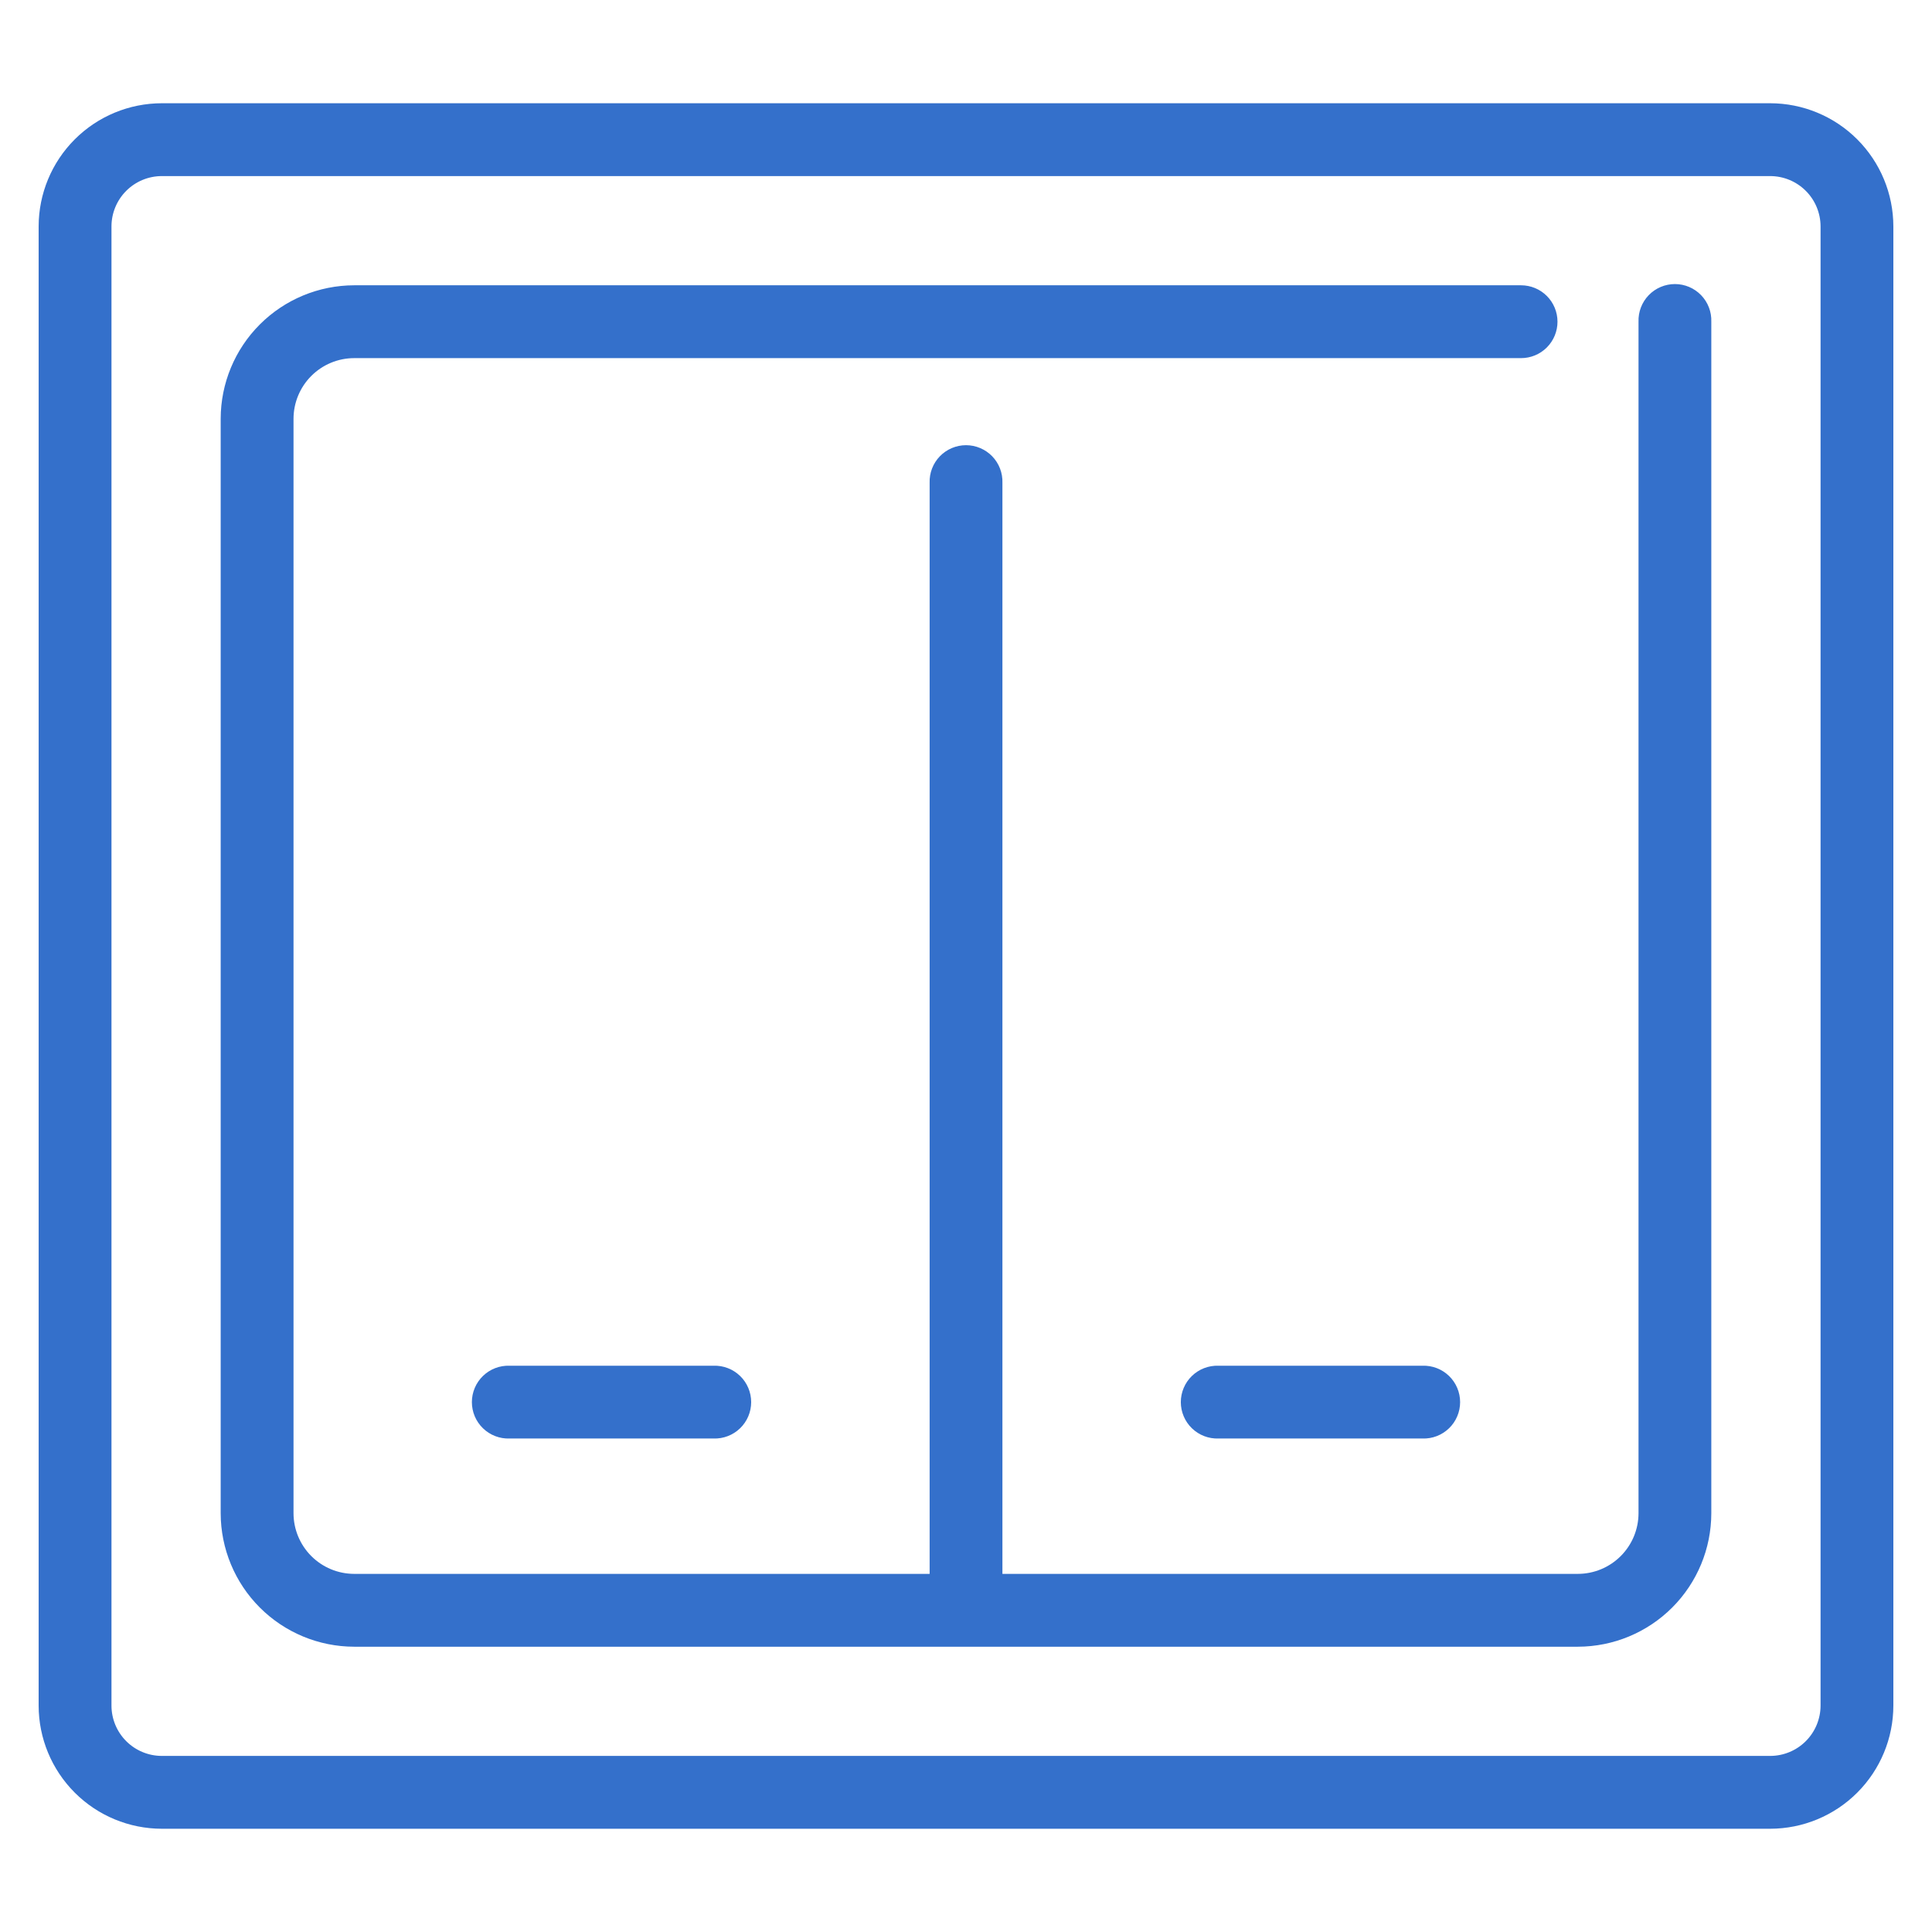
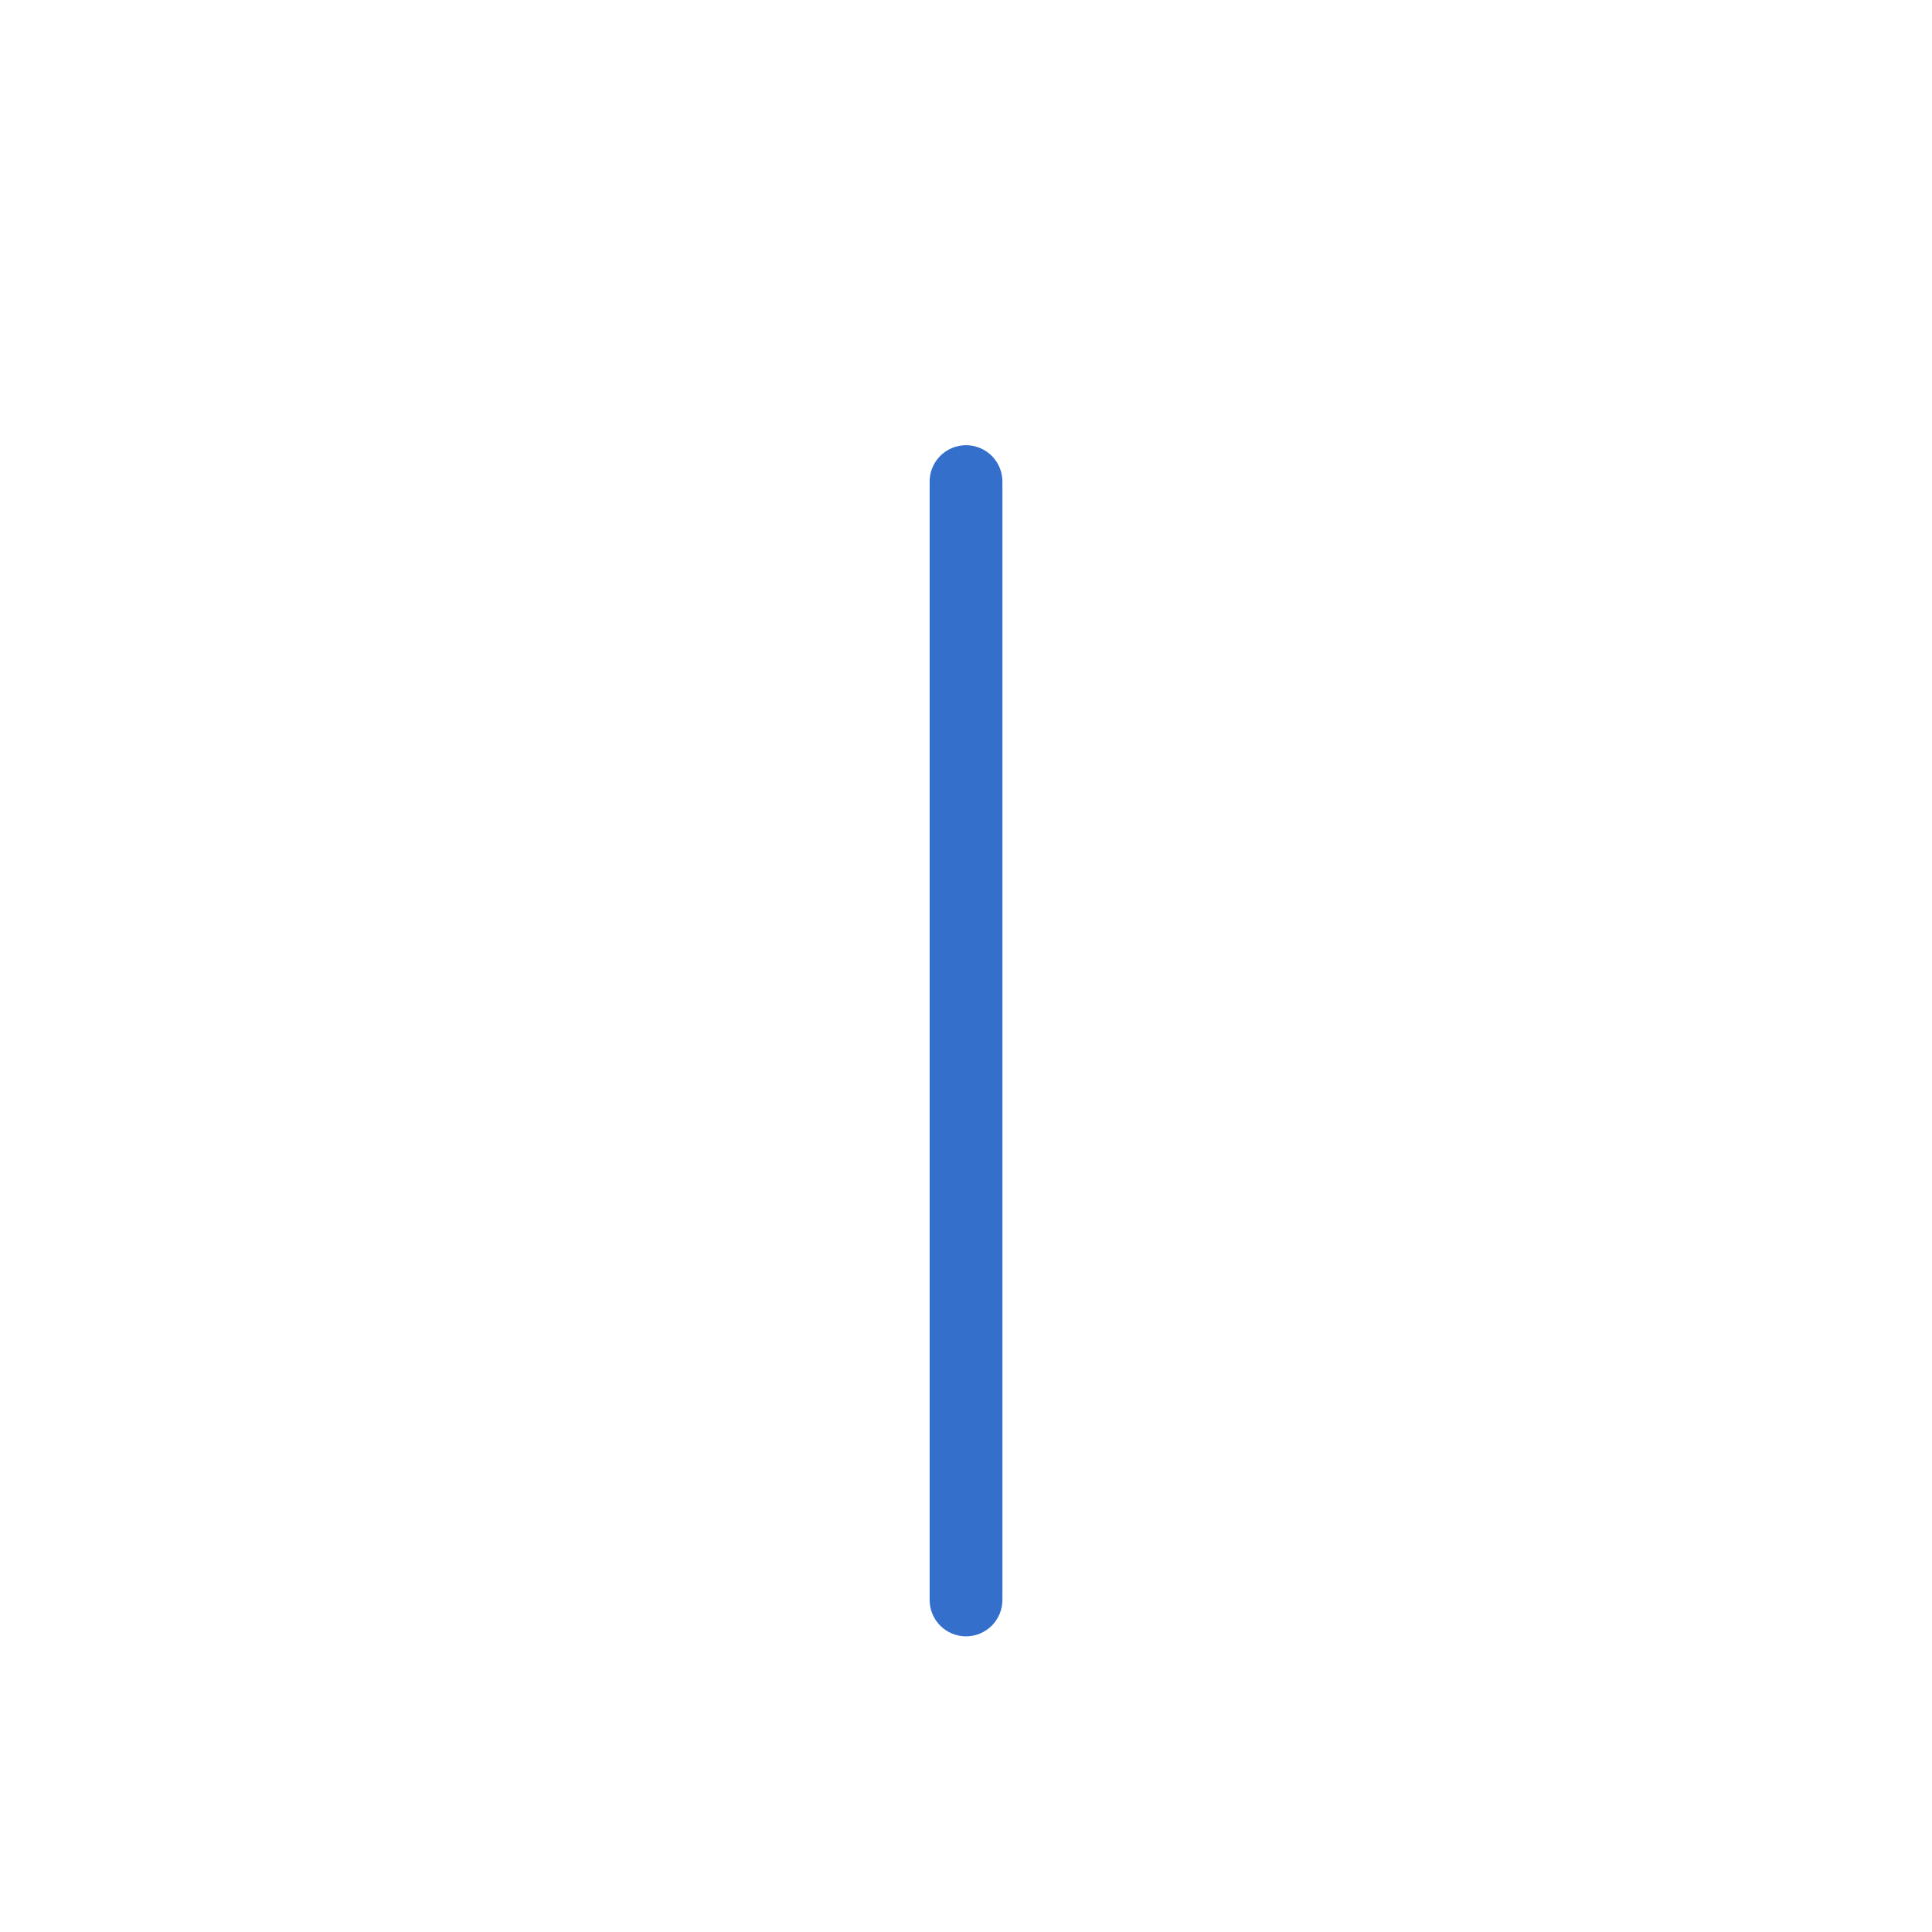
<svg xmlns="http://www.w3.org/2000/svg" width="200" height="200" viewBox="0 0 200 200" fill="none">
-   <path d="M183.248 189.312H16.752C13.371 189.309 10.129 187.964 7.739 185.574C5.348 183.183 4.003 179.942 4 176.561V23.439C4.003 20.058 5.348 16.817 7.739 14.426C10.129 12.036 13.371 10.691 16.752 10.688L183.248 10.688C186.629 10.691 189.871 12.036 192.261 14.426C194.652 16.817 195.997 20.058 196 23.439V176.561C195.997 179.942 194.652 183.183 192.261 185.574C189.871 187.964 186.629 189.309 183.248 189.312ZM16.752 18.228C15.37 18.229 14.045 18.778 13.068 19.755C12.091 20.733 11.541 22.057 11.54 23.439V176.561C11.541 177.943 12.091 179.268 13.068 180.245C14.045 181.222 15.37 181.771 16.752 181.772H183.248C184.631 181.771 185.956 181.222 186.934 180.245C187.912 179.268 188.462 177.943 188.464 176.561V23.439C188.462 22.057 187.912 20.732 186.934 19.755C185.956 18.778 184.631 18.229 183.248 18.228H16.752Z" fill="#3470CB" />
-   <path d="M163.34 170.467H36.664C33 170.462 29.488 169.005 26.898 166.414C24.307 163.824 22.85 160.312 22.845 156.648V43.352C22.85 39.688 24.307 36.176 26.898 33.586C29.488 30.995 33 29.538 36.664 29.533H157.461C158.461 29.533 159.42 29.93 160.127 30.637C160.834 31.344 161.231 32.303 161.231 33.303C161.231 34.303 160.834 35.262 160.127 35.969C159.42 36.676 158.461 37.073 157.461 37.073H36.664C34.999 37.075 33.404 37.737 32.227 38.915C31.05 40.092 30.387 41.687 30.385 43.352V156.648C30.387 158.313 31.05 159.908 32.227 161.085C33.404 162.262 34.999 162.925 36.664 162.927H163.34C165.005 162.925 166.6 162.262 167.777 161.085C168.954 159.908 169.617 158.313 169.619 156.648V33.303C169.602 32.797 169.687 32.294 169.868 31.822C170.05 31.35 170.325 30.919 170.676 30.555C171.028 30.192 171.449 29.902 171.915 29.705C172.38 29.508 172.881 29.406 173.387 29.406C173.892 29.406 174.393 29.508 174.859 29.705C175.324 29.902 175.745 30.192 176.097 30.555C176.449 30.919 176.723 31.35 176.905 31.822C177.087 32.294 177.172 32.797 177.154 33.303V156.648C177.151 160.311 175.695 163.823 173.105 166.414C170.515 169.005 167.003 170.462 163.34 170.467Z" fill="#3470CB" />
  <path d="M100 169.395C99.001 169.395 98.044 168.998 97.338 168.292C96.631 167.586 96.235 166.628 96.235 165.63V49.984C96.218 49.478 96.302 48.974 96.484 48.502C96.666 48.03 96.94 47.6 97.292 47.236C97.644 46.872 98.065 46.583 98.53 46.386C98.996 46.188 99.497 46.086 100.002 46.086C100.508 46.086 101.009 46.188 101.474 46.386C101.94 46.583 102.361 46.872 102.713 47.236C103.064 47.6 103.339 48.03 103.521 48.502C103.702 48.974 103.787 49.478 103.77 49.984V165.617C103.771 166.112 103.675 166.604 103.486 167.062C103.297 167.52 103.019 167.937 102.669 168.288C102.319 168.639 101.903 168.917 101.445 169.107C100.987 169.297 100.496 169.395 100 169.395Z" fill="#3470CB" />
-   <path d="M73.864 148.914H52.746C52.241 148.932 51.737 148.847 51.265 148.665C50.793 148.483 50.362 148.209 49.999 147.857C49.635 147.506 49.346 147.084 49.148 146.619C48.951 146.153 48.849 145.653 48.849 145.147C48.849 144.641 48.951 144.14 49.148 143.675C49.346 143.209 49.635 142.788 49.999 142.436C50.362 142.085 50.793 141.81 51.265 141.628C51.737 141.447 52.241 141.362 52.746 141.379H73.864C74.37 141.362 74.873 141.447 75.345 141.628C75.817 141.81 76.248 142.085 76.612 142.436C76.975 142.788 77.265 143.209 77.462 143.675C77.66 144.14 77.761 144.641 77.761 145.147C77.761 145.653 77.66 146.153 77.462 146.619C77.265 147.084 76.975 147.506 76.612 147.857C76.248 148.209 75.817 148.483 75.345 148.665C74.873 148.847 74.37 148.932 73.864 148.914Z" fill="#3470CB" />
-   <path d="M147.253 148.914H126.136C125.63 148.932 125.126 148.847 124.654 148.665C124.182 148.483 123.752 148.209 123.388 147.857C123.024 147.506 122.735 147.084 122.538 146.619C122.34 146.153 122.238 145.653 122.238 145.147C122.238 144.641 122.34 144.14 122.538 143.675C122.735 143.209 123.024 142.788 123.388 142.436C123.752 142.085 124.182 141.81 124.654 141.628C125.126 141.447 125.63 141.362 126.136 141.379H147.253C147.759 141.362 148.263 141.447 148.735 141.628C149.207 141.81 149.637 142.085 150.001 142.436C150.365 142.788 150.654 143.209 150.851 143.675C151.049 144.14 151.151 144.641 151.151 145.147C151.151 145.653 151.049 146.153 150.851 146.619C150.654 147.084 150.365 147.506 150.001 147.857C149.637 148.209 149.207 148.483 148.735 148.665C148.263 148.847 147.759 148.932 147.253 148.914Z" fill="#3470CB" />
</svg>